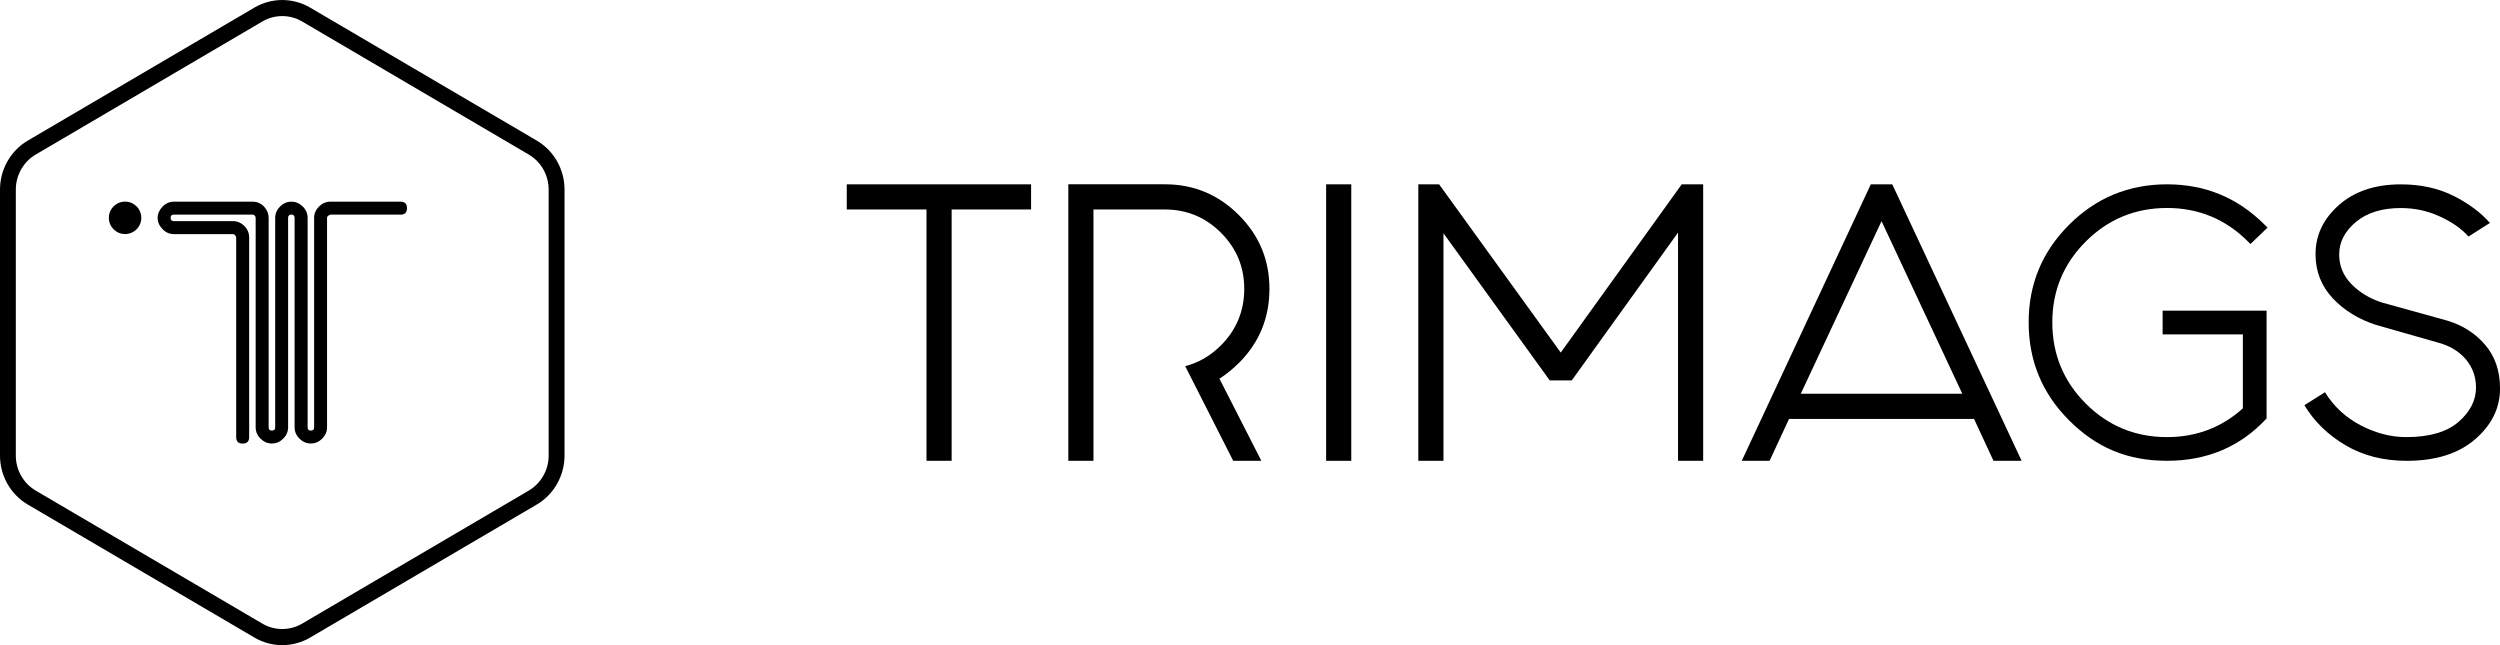
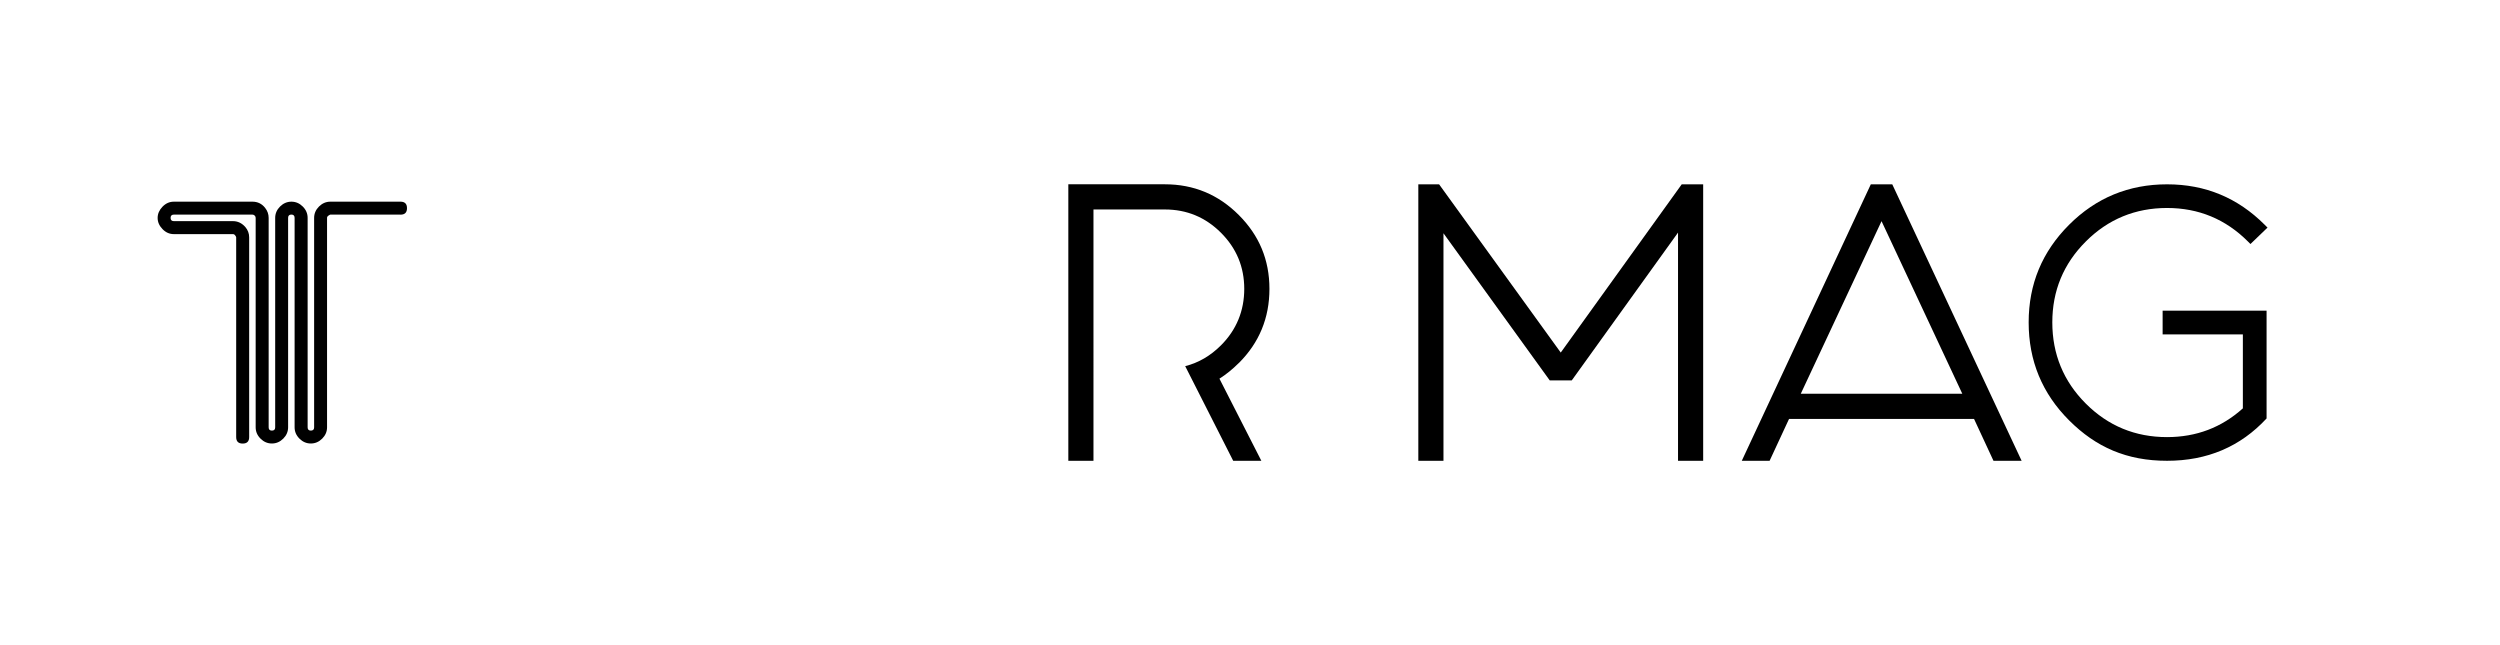
<svg xmlns="http://www.w3.org/2000/svg" id="Capa_1" version="1.1" viewBox="0 0 750.57 193.69">
  <g>
    <path d="M120.23,64.43h-21.06c-.07,0-.24.1-.54.29-.29.19-.44.42-.44.68v62.88c0,1.3-.49,2.44-1.46,3.41-.98.97-2.11,1.46-3.41,1.46s-2.44-.49-3.41-1.46c-.98-.98-1.46-2.11-1.46-3.41v-62.88c0-.65-.33-.98-.97-.98s-.98.33-.98.98v62.88c0,1.3-.49,2.44-1.46,3.41-.98.97-2.11,1.46-3.41,1.46s-2.44-.49-3.41-1.46c-.98-.98-1.46-2.11-1.46-3.41v-62.88c0-.26-.1-.49-.29-.68-.2-.19-.43-.29-.68-.29h-23.59c-.65,0-.98.33-.98.98s.32.98.98.98h17.74c1.43,0,2.66.58,3.7,1.75.78.91,1.17,1.95,1.17,3.12v59.96c0,1.3-.65,1.95-1.95,1.95s-1.95-.65-1.95-1.95v-59.96c0-.13-.1-.32-.29-.58-.19-.26-.42-.39-.68-.39h-17.74c-1.3,0-2.44-.5-3.41-1.51-.98-1.01-1.46-2.13-1.46-3.36s.49-2.35,1.46-3.36c.98-1.01,2.11-1.51,3.41-1.51h23.59c1.56,0,2.83.62,3.8,1.85.72.91,1.07,1.92,1.07,3.02v62.88c0,.65.32.98.98.98s.98-.32.98-.98v-62.88c0-1.3.49-2.44,1.46-3.41.98-.97,2.11-1.46,3.41-1.46s2.44.49,3.41,1.46c.98.98,1.46,2.11,1.46,3.41v62.88c0,.65.32.98.97.98s.98-.32.98-.98v-62.88c0-1.3.49-2.44,1.46-3.41.98-.97,2.11-1.46,3.41-1.46h21.06c1.3,0,1.95.65,1.95,1.95s-.65,1.95-1.95,1.95Z" />
-     <path d="M84.74,193.69c-2.89,0-5.77-.76-8.34-2.27L8.34,151.48c-5.15-3.02-8.34-8.65-8.34-14.69V56.9c0-6.04,3.2-11.67,8.34-14.69L76.4,2.27c5.15-3.02,11.54-3.02,16.69,0l68.06,39.94c5.15,3.02,8.34,8.65,8.34,14.69v79.89c0,6.04-3.2,11.67-8.34,14.69l-68.05,39.94c-2.57,1.51-5.46,2.27-8.34,2.27ZM84.74,4.83c-2.06,0-4.13.54-5.97,1.62L10.72,46.4c-3.68,2.16-5.97,6.19-5.97,10.5v79.89c0,4.32,2.29,8.34,5.97,10.5l68.05,39.94c3.68,2.16,8.25,2.16,11.93,0l68.05-39.94c3.68-2.16,5.97-6.19,5.97-10.5V56.9c0-4.32-2.29-8.35-5.97-10.5L90.71,6.45c-1.84-1.08-3.9-1.62-5.97-1.62Z" />
-     <circle cx="37.55" cy="65.4" r="4.87" />
  </g>
  <g>
-     <path d="M278.17,62.89h-23.95v-7.55h55.34v7.55h-23.85v75.46h-7.55V62.89Z" />
    <path d="M371.96,108.97c6.1-6.1,9.16-13.52,9.16-22.24s-3.07-16.05-9.21-22.19c-6.14-6.14-13.53-9.21-22.19-9.21h-28.98v83.01h7.55V62.89h21.43c6.57,0,12.19,2.33,16.85,6.99,4.66,4.66,6.99,10.28,6.99,16.85s-2.33,12.29-6.99,16.95c-3.15,3.15-6.72,5.23-10.74,6.25l14.41,28.41h8.45l-12.58-24.65c2.01-1.27,3.96-2.85,5.84-4.73Z" />
-     <path d="M405.69,55.34v83.01h-7.55V55.34h7.55Z" />
    <path d="M465.27,114.2l-31.9-44.17v68.32h-7.55V55.34h6.24l36.52,50.51,36.32-50.51h6.44v83.01h-7.55v-68.52l-31.9,44.37h-6.64Z" />
    <path d="M680.49,125.63c-7.84,8.47-17.81,12.71-29.88,12.71s-21.32-4.05-29.41-12.14c-8.1-8.1-12.14-17.9-12.14-29.41s4.05-21.22,12.14-29.31c8.09-8.09,17.9-12.14,29.41-12.14s21.22,4.05,29.31,12.14c.31.32.6.6.85.85l-5.12,4.93c-.25-.25-.51-.51-.76-.76-6.7-6.7-14.8-10.06-24.29-10.06s-17.68,3.35-24.38,10.06c-6.71,6.7-10.06,14.8-10.06,24.29s3.35,17.68,10.06,24.38c6.7,6.7,14.83,10.06,24.38,10.06,8.79,0,16.38-2.88,22.77-8.63v-22.2h-24.09v-7.12h31.21v32.35Z" />
-     <path d="M741.09,70.99c-2.09-2.34-4.96-4.35-8.63-6.02-3.67-1.68-7.56-2.51-11.67-2.51-5.63,0-10.12,1.39-13.47,4.17-3.35,2.78-5.03,6.04-5.03,9.77,0,3.42,1.22,6.37,3.65,8.87,2.43,2.5,5.49,4.35,9.16,5.55l19.54,5.41c4.68,1.39,8.51,3.83,11.48,7.31,2.97,3.48,4.46,7.84,4.46,13.09,0,5.88-2.5,10.97-7.5,15.27-4.99,4.3-11.82,6.45-20.49,6.45-7.02,0-13.17-1.57-18.45-4.7-5.28-3.13-9.38-7.13-12.29-12l6.17-3.89c2.66,4.3,6.25,7.62,10.77,9.96,4.52,2.34,9.06,3.51,13.61,3.51,6.96,0,12.19-1.52,15.7-4.55,3.51-3.03,5.27-6.48,5.27-10.34,0-3.22-1.03-6.06-3.08-8.49-2.06-2.43-4.92-4.13-8.58-5.07l-18.31-5.22c-5.31-1.71-9.68-4.4-13.09-8.06-3.41-3.67-5.12-8.07-5.12-13.19,0-5.69,2.34-10.61,7.02-14.75,4.68-4.14,10.88-6.21,18.59-6.21,5.88,0,11.1,1.12,15.65,3.37,4.55,2.25,8.25,4.98,11.1,8.21l-6.45,4.08Z" />
    <path d="M568.11,55.34h-6.44l-38.74,83.01h8.35l5.84-12.58h55.54l5.84,12.58h8.45l-38.84-83.01ZM540.64,118.22l24.25-51.82,24.25,51.82h-48.5Z" />
  </g>
</svg>